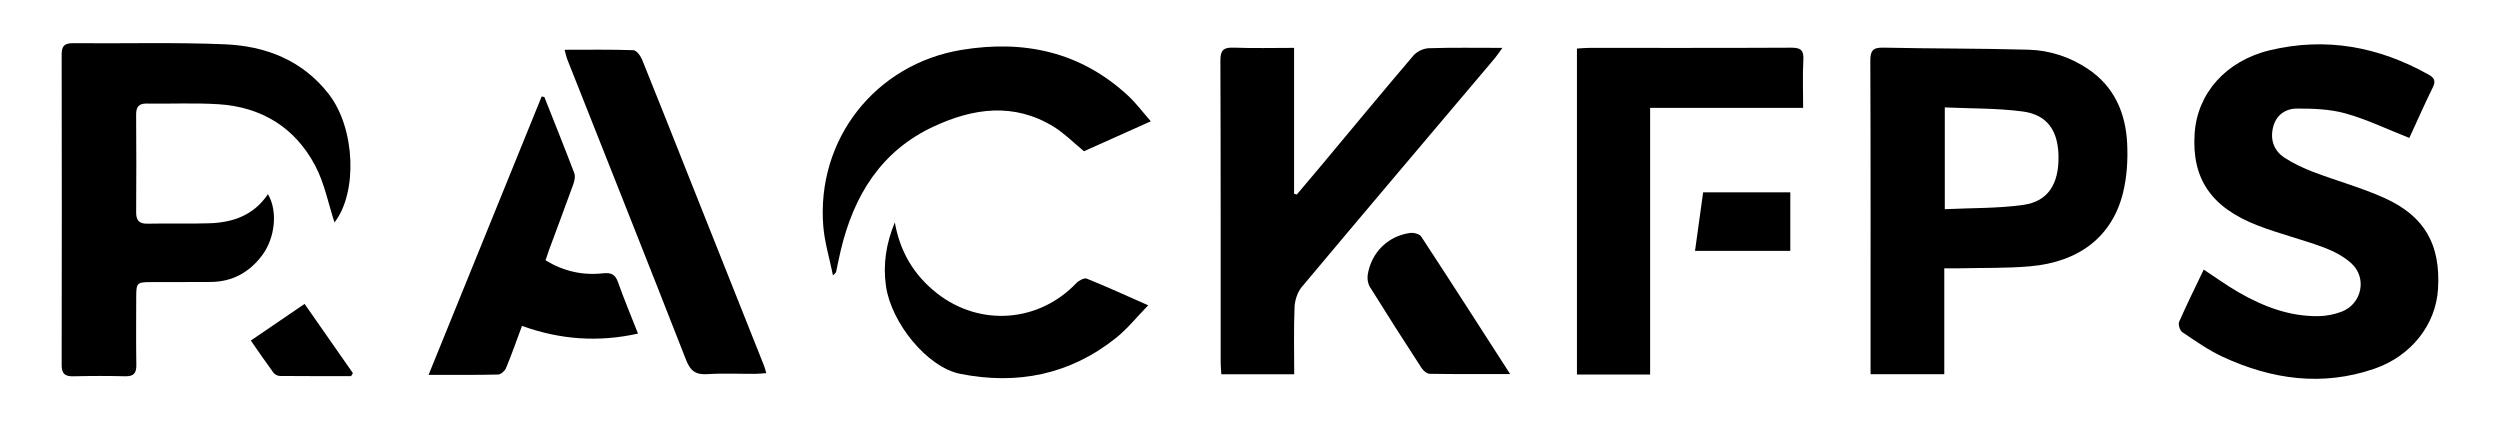
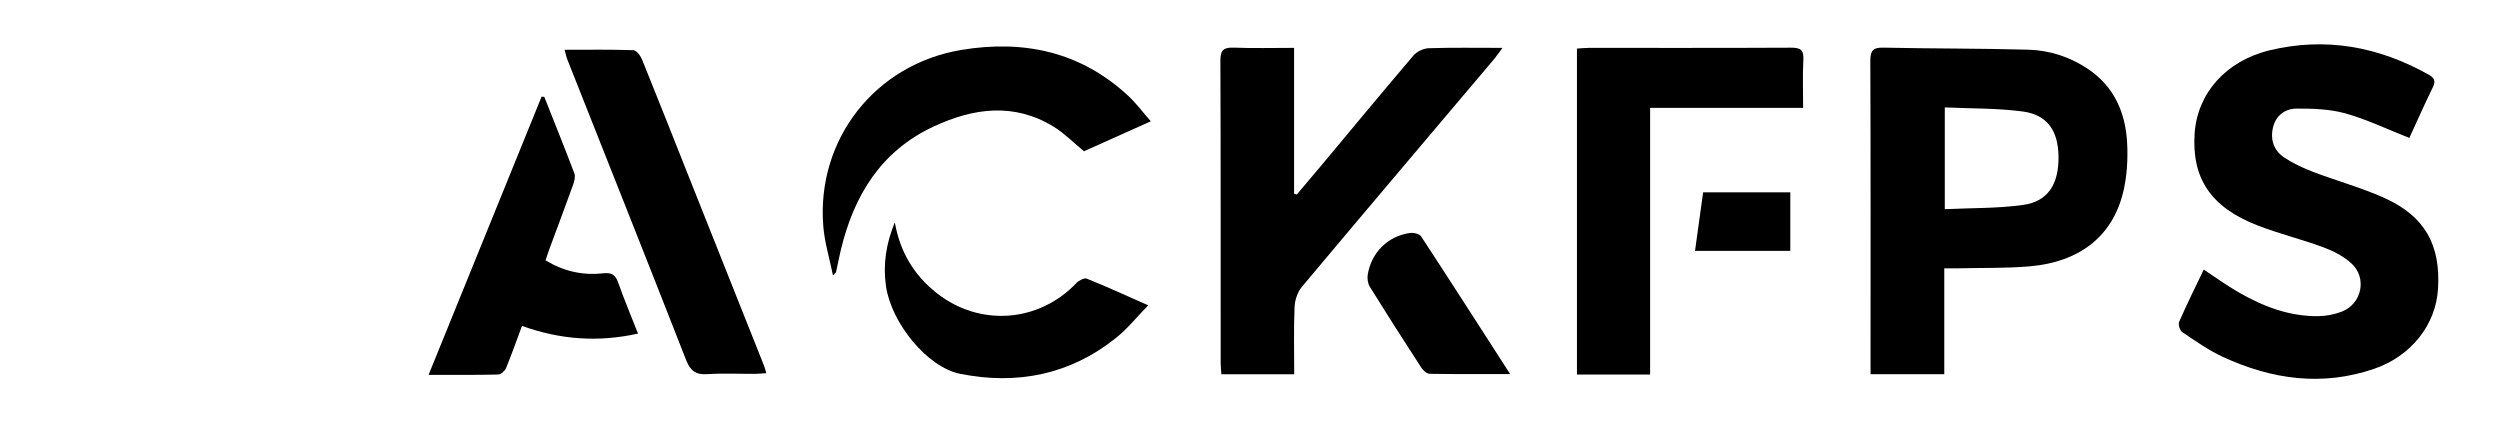
<svg xmlns="http://www.w3.org/2000/svg" id="Layer_1" viewBox="0 0 1080 182.3">
  <defs>
    <style>.cls-1{stroke-width:0px;}</style>
  </defs>
  <path class="cls-1" d="M1040.85,59.59c-9.6-3.78-18.36-8.01-27.57-10.59-6.73-1.88-14.07-2.12-21.14-2.09-4.89.02-8.95,2.89-10.2,8.15-1.29,5.41.43,10.11,5,13.09,3.87,2.52,8.17,4.52,12.5,6.17,10.19,3.88,20.8,6.76,30.7,11.24,17.45,7.9,24.25,20.22,23.08,39.3-.95,15.47-11.62,28.98-27.53,34.45-22.51,7.73-44.32,4.61-65.42-5.14-6.17-2.85-11.84-6.87-17.52-10.68-1.04-.7-1.86-3.33-1.37-4.45,3.3-7.55,6.98-14.94,10.63-22.58,5.19,3.41,9.93,6.87,15,9.78,10.66,6.15,21.98,10.5,34.5,10.34,3.35-.04,6.86-.72,10-1.9,8.83-3.31,11.24-14.69,4.2-20.99-3.37-3.02-7.73-5.27-12.02-6.86-9.35-3.46-19.1-5.83-28.39-9.43-20.2-7.82-28.51-20.32-27.22-39.75,1.15-17.29,13.48-31.37,32.46-35.93,24.17-5.81,47.01-1.58,68.57,10.49,2.47,1.38,3.25,2.72,1.87,5.52-3.57,7.25-6.82,14.65-10.14,21.85Z" />
  <path class="cls-1" d="M808.08,161.66c0-2.05,0-3.88,0-5.71,0-43.2.07-86.4-.1-129.6-.02-4.46,1.09-5.87,5.66-5.77,20.89.45,41.78.31,62.66.89,9.13.26,17.81,3.08,25.53,8.2,11.49,7.62,16.43,19.02,17.1,32.2.36,7.07-.08,14.46-1.76,21.31-4.62,18.88-18.79,30.01-40.23,31.87-10.23.89-20.56.62-30.84.86-1.85.04-3.69,0-6.17,0v45.75h-31.86ZM840.15,46.4v43.97c11.63-.56,22.92-.3,33.96-1.86,10.62-1.5,15.3-8.99,15.17-20.82-.12-11.2-4.84-18.12-15.47-19.53-11.03-1.46-22.28-1.24-33.66-1.76Z" />
-   <path class="cls-1" d="M144.51,96.12c-2.65-8.04-4.31-16.94-8.36-24.59-8.73-16.49-23.22-25.36-41.88-26.51-10.26-.63-20.58-.12-30.87-.28-3.51-.06-4.61,1.49-4.59,4.8.1,14.04.11,28.07.01,42.11-.03,3.57,1.26,5.06,4.93,4.98,8.89-.18,17.78.11,26.66-.17,10.22-.32,19.27-3.47,25.33-12.58,4.38,7.3,3.11,19.09-2.63,26.61-5.54,7.26-12.83,11.24-22.04,11.32-8.73.08-17.47.01-26.2.06-5.65.03-6,.41-6.02,6.21-.02,9.82-.11,19.65.05,29.47.06,3.55-1.03,5.09-4.79,5-7.48-.19-14.97-.17-22.45.01-3.55.08-5.02-1.09-5.02-4.81.08-44.76.08-89.52,0-134.28,0-3.67,1.3-4.84,4.93-4.81,21.83.2,43.69-.43,65.49.47,17.68.73,33.56,6.85,44.94,21.48,11.61,14.94,12.49,42.7,2.49,55.49Z" />
  <path class="cls-1" d="M559.1,161.69h-31.47c-.11-1.67-.3-3.32-.3-4.96-.02-43.51.05-87.01-.12-130.52-.02-4.65,1.44-5.8,5.85-5.63,8.38.33,16.79.1,25.98.1v63.03c.39.11.79.21,1.18.32,3.69-4.37,7.39-8.72,11.06-13.11,13.09-15.67,26.09-31.42,39.34-46.95,1.47-1.72,4.33-3.06,6.59-3.14,10.24-.33,20.49-.15,31.84-.15-1.52,2.07-2.39,3.42-3.42,4.63-27.77,32.85-55.6,65.65-83.23,98.62-1.88,2.25-3.03,5.74-3.15,8.72-.4,9.48-.15,18.99-.15,29.05Z" />
  <path class="cls-1" d="M712.86,161.79h-31.62V20.98c1.73-.1,3.37-.29,5.01-.29,29.16-.02,58.33.06,87.49-.09,4-.02,5.54.9,5.31,5.17-.36,6.79-.1,13.62-.1,20.84h-66.1v115.19Z" />
  <path class="cls-1" d="M331.03,161.21c-1.89.12-3.37.28-4.85.29-6.86.03-13.74-.31-20.57.13-4.94.32-7.33-1.3-9.18-6.03-16.97-43.38-34.22-86.64-51.36-129.95-.44-1.12-.66-2.32-1.17-4.15,10.22,0,19.98-.16,29.73.18,1.31.05,3.06,2.37,3.73,4.01,6.86,16.88,13.52,33.85,20.26,50.78,10.83,27.22,21.66,54.43,32.49,81.64.33.82.51,1.7.93,3.11Z" />
  <path class="cls-1" d="M235.15,41.88c4.35,10.99,8.78,21.95,12.97,33,.52,1.38.03,3.37-.52,4.89-3.38,9.39-6.91,18.73-10.37,28.09-.53,1.44-.98,2.9-1.56,4.6,7.81,4.74,16.05,6.58,24.78,5.61,3.57-.39,5.34.43,6.56,3.89,2.57,7.29,5.58,14.42,8.61,22.15-17.36,3.85-33.68,2.58-50.12-3.32-2.36,6.35-4.46,12.35-6.89,18.21-.51,1.24-2.24,2.77-3.43,2.8-9.65.23-19.31.13-30.03.13,16.45-40.49,32.65-80.37,48.85-120.24.38.07.76.13,1.13.2Z" />
  <path class="cls-1" d="M359.85,118.99c-1.54-7.59-3.62-14.3-4.18-21.15-3.08-37.6,22.43-70.14,59.73-76.29,27.01-4.45,51.52.81,72.06,19.91,3.35,3.12,6.11,6.86,9.69,10.94-10.42,4.67-19.88,8.91-28.87,12.94-4.61-3.79-8.47-7.77-13.05-10.58-17.17-10.54-34.7-8.11-51.9-.1-22.76,10.59-34.45,29.78-40.1,53.36-.76,3.17-1.37,6.38-2.06,9.57-.03.13-.2.22-1.32,1.4Z" />
  <path class="cls-1" d="M386.56,96.07c2.22,12.58,8.18,22.78,18.21,30.63,18.55,14.54,44.02,12.64,60.23-4.43,1.06-1.11,3.39-2.33,4.48-1.9,8.5,3.42,16.84,7.24,26.55,11.52-5.04,5.17-9.01,10.17-13.88,14.06-19.89,15.92-42.73,20.45-67.38,15.54-14.19-2.82-29.71-21.96-32.02-37.82-1.39-9.53.1-18.6,3.81-27.6Z" />
  <path class="cls-1" d="M652.4,161.59c-12.43,0-23.6.08-34.77-.11-1.21-.02-2.77-1.35-3.52-2.5-7.55-11.62-15.02-23.29-22.33-35.06-.88-1.42-1.19-3.58-.92-5.26,1.55-9.61,8.72-16.69,18.27-18.02,1.55-.21,4.08.39,4.8,1.5,12.71,19.38,25.21,38.89,38.46,59.46Z" />
  <path class="cls-1" d="M735.75,83.1h37.66v25.27h-41.16c1.18-8.52,2.32-16.78,3.5-25.27Z" />
-   <path class="cls-1" d="M151.68,162.48c-10.25,0-20.5.04-30.75-.06-.95,0-2.23-.64-2.79-1.4-3.39-4.62-6.62-9.36-9.79-13.9,7.82-5.33,15.2-10.36,23.23-15.83,6.75,9.67,13.81,19.79,20.87,29.91-.26.42-.51.85-.77,1.27Z" />
</svg>